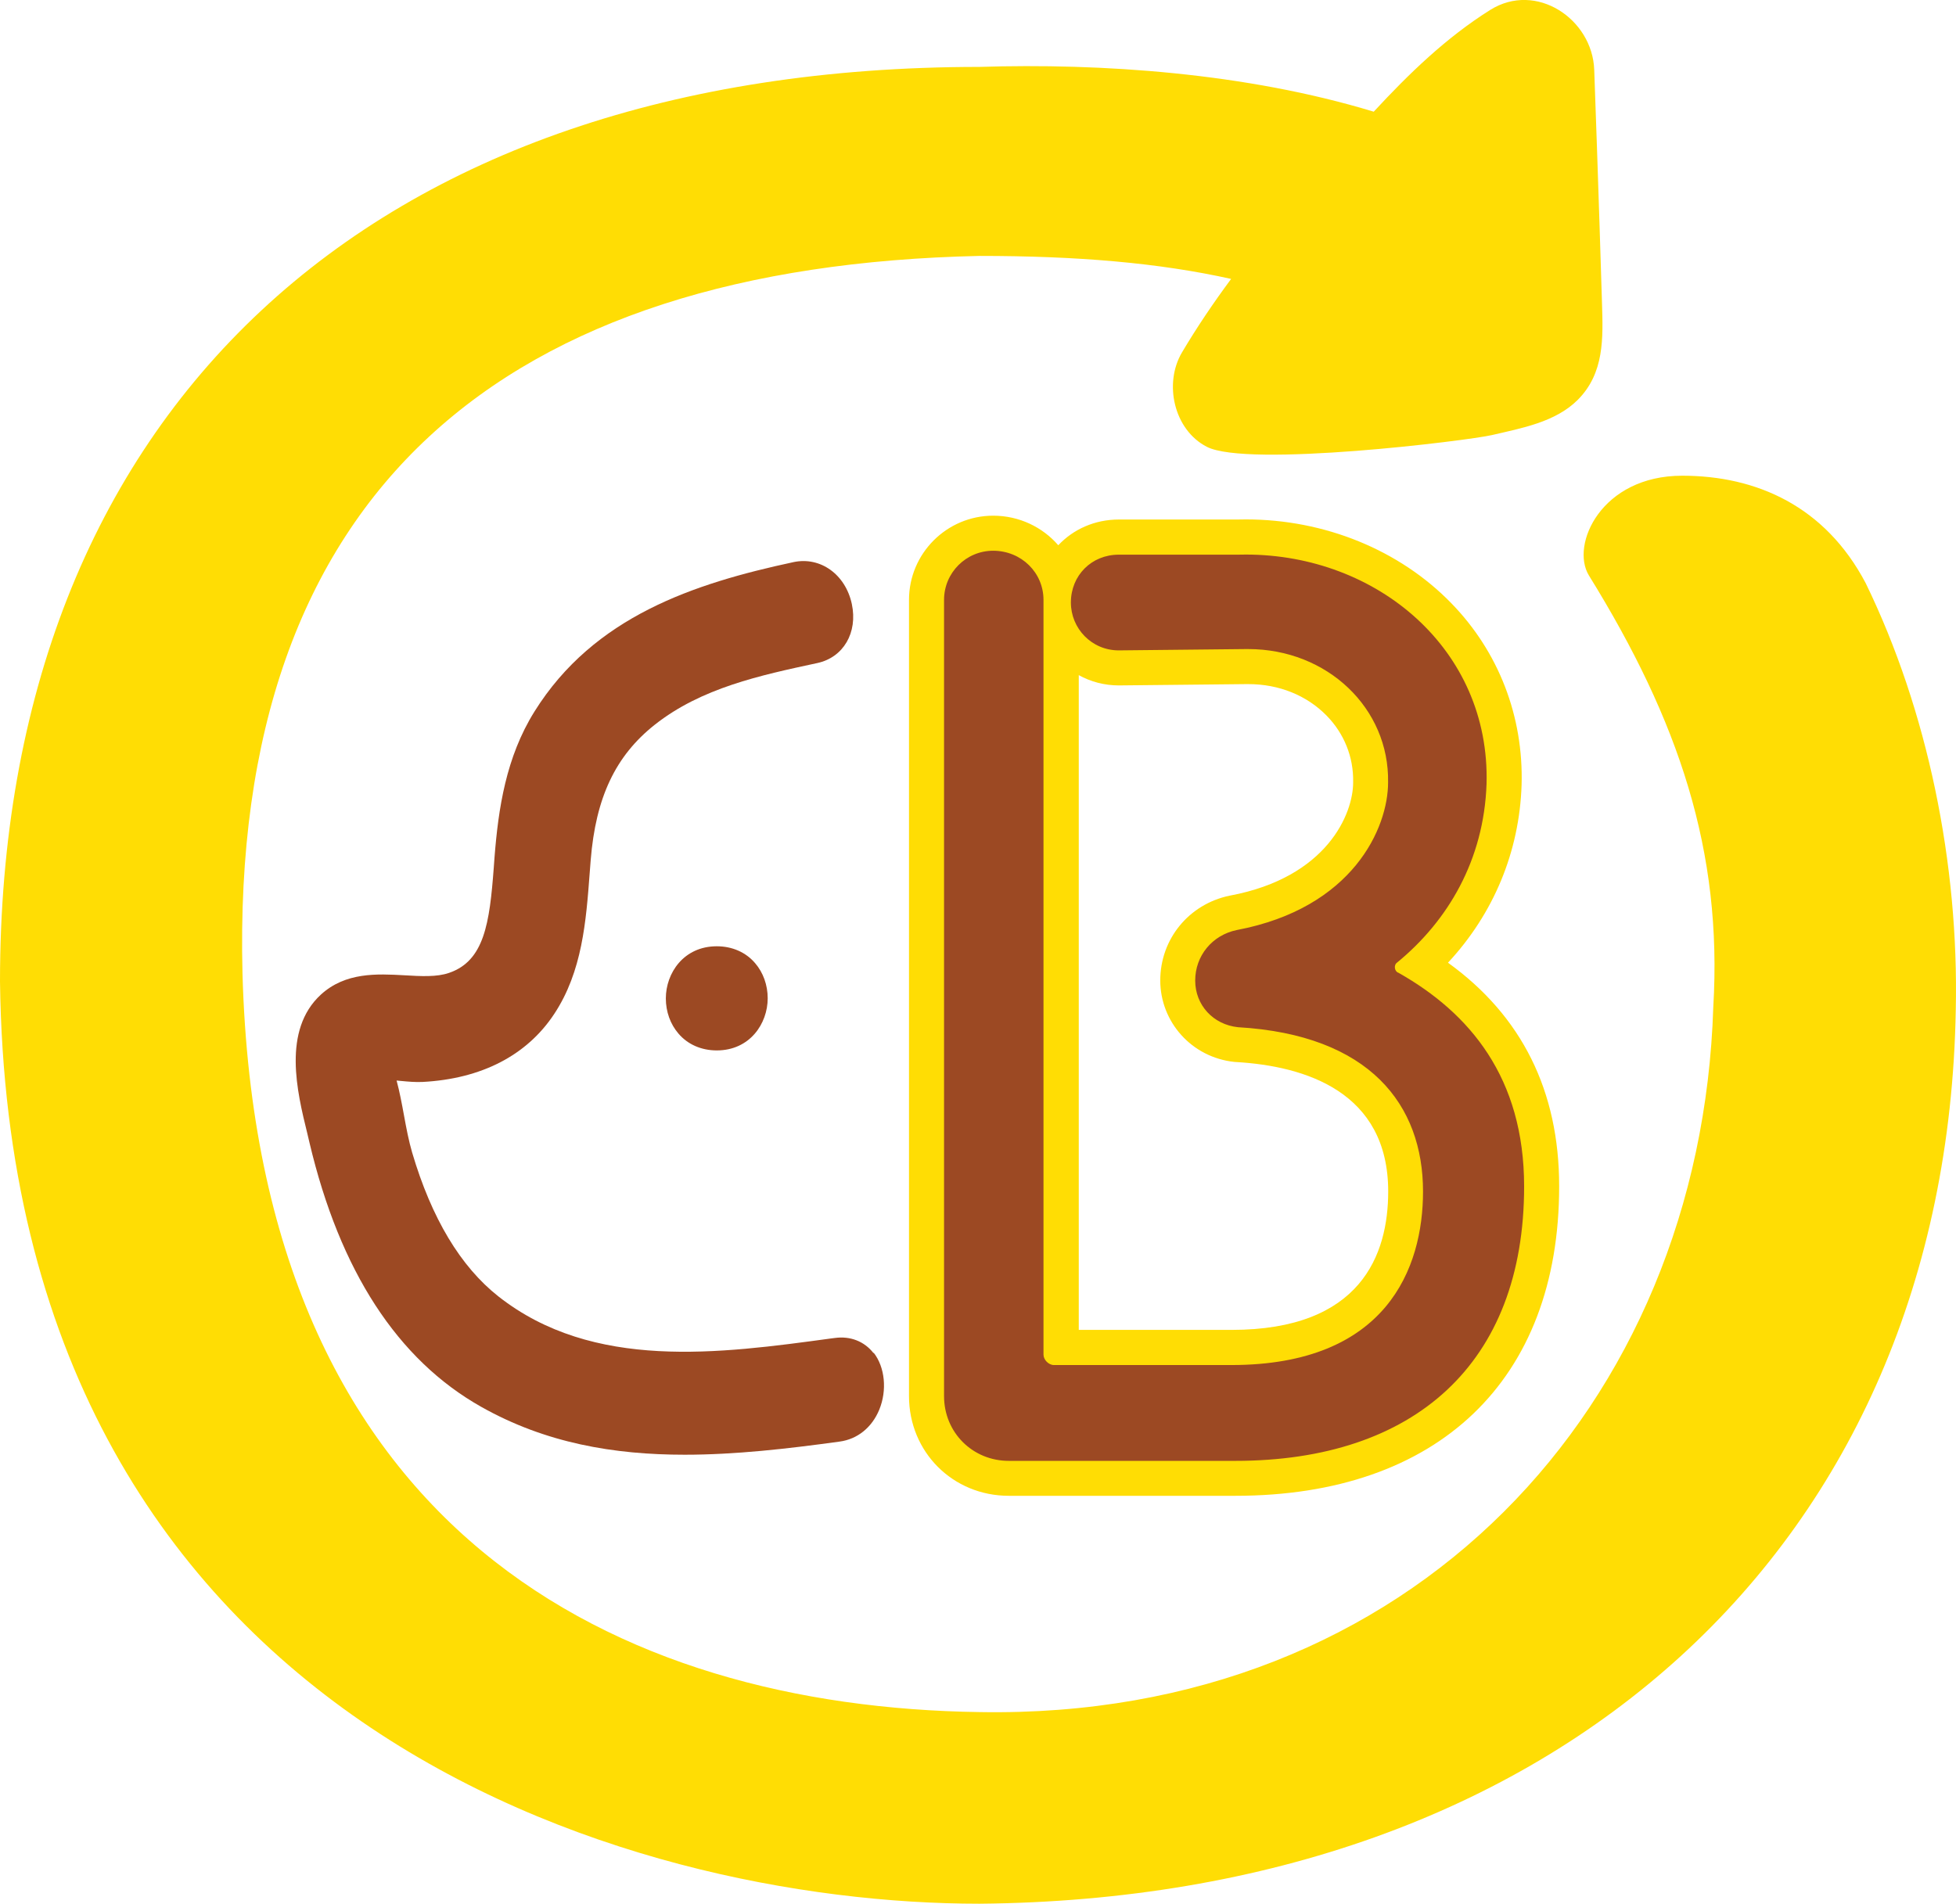
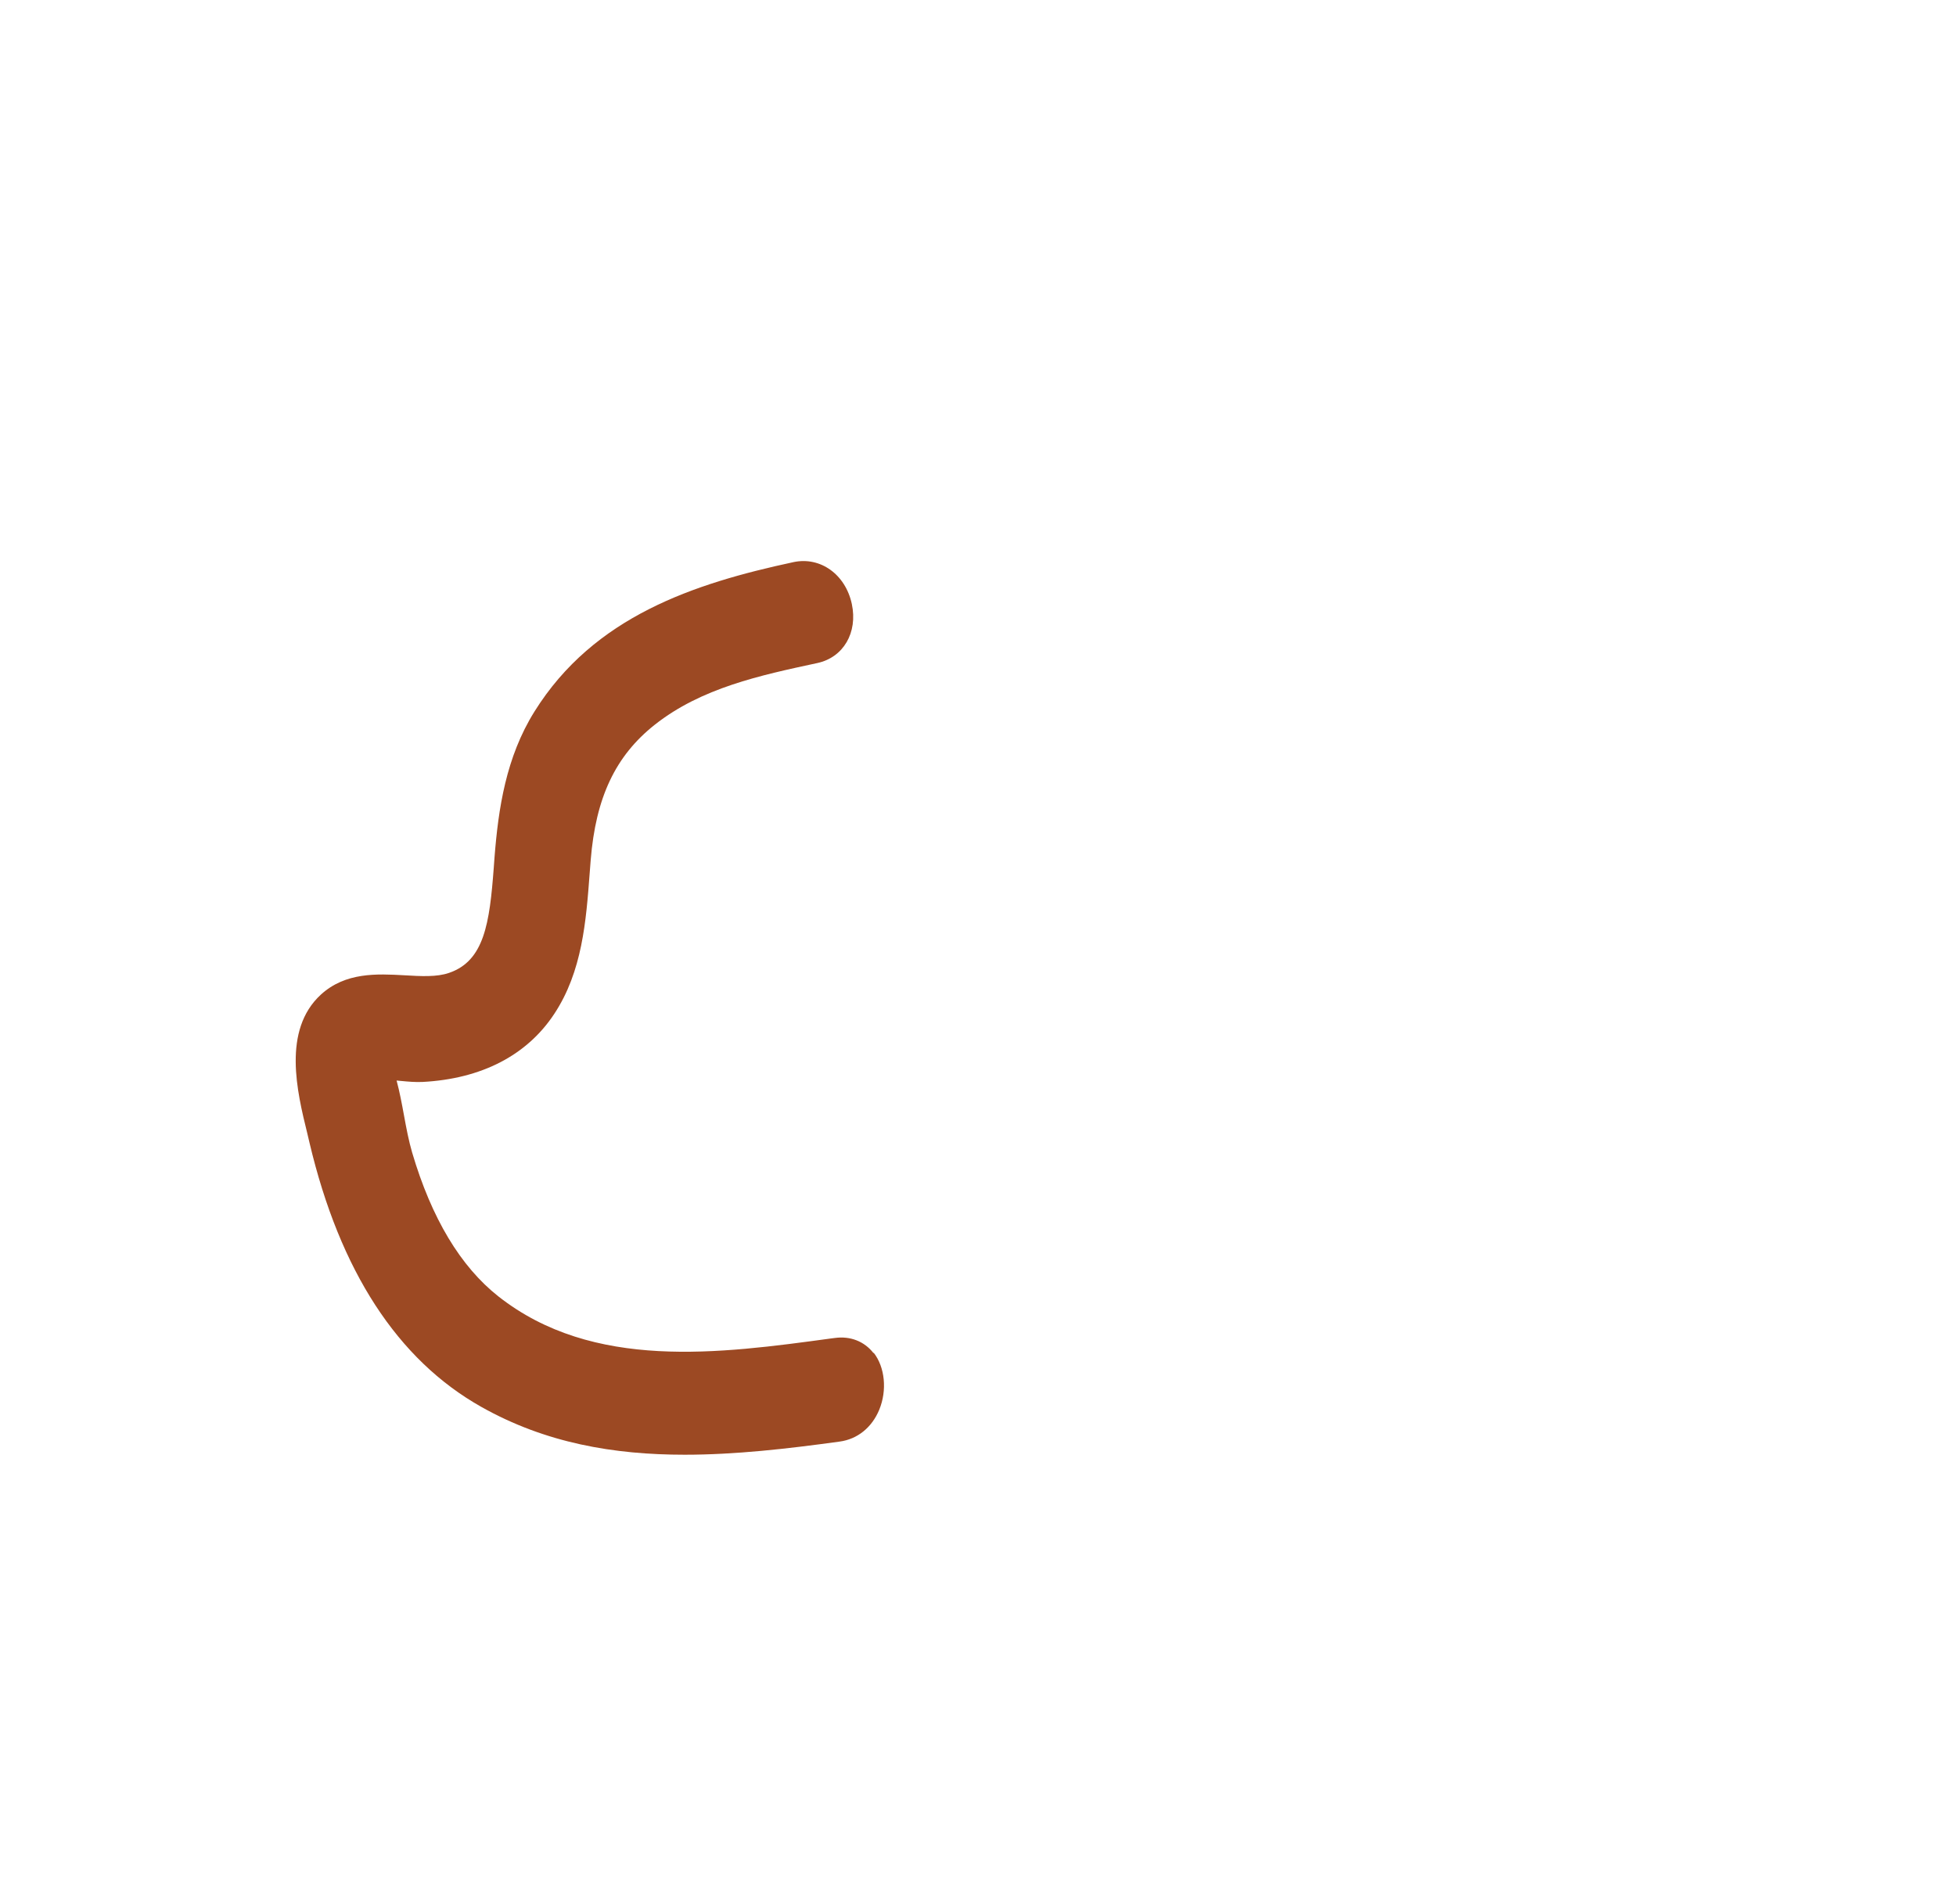
<svg xmlns="http://www.w3.org/2000/svg" id="_レイヤー_2" data-name="レイヤー 2" viewBox="0 0 178.58 173.84">
  <defs>
    <style>
      .cls-1 {
        fill: #ffdd04;
      }

      .cls-2 {
        fill: #9c4923;
      }
    </style>
  </defs>
  <g id="_レイヤー_1-2" data-name="レイヤー 1">
    <g>
-       <path class="cls-1" d="m170.33,53.24c-3.69-7-9.94-9.8-16.75-9.8-7.38,0-10.22,6.3-8.52,9.1,8.23,13.3,12.21,25.19,11.36,39.42-1.14,36.39-27.54,65.08-67,64.38-32.93-.47-65.86-16.33-67.28-67.42-1.14-44.32,24.13-64.61,67.28-65.55,8.94,0,16.37.63,22.98,2.1-1.6,2.16-3.11,4.39-4.48,6.7-1.69,2.84-.75,7.08,2.26,8.63,3.73,1.92,23.84-.56,26.03-1.07,2.7-.63,5.79-1.18,7.82-3.2,2.46-2.45,2.33-5.66,2.23-8.85-.07-2.34-.14-4.67-.22-7.01-.15-4.77-.32-9.54-.49-14.31-.17-4.61-5.29-8.09-9.5-5.45-4.01,2.52-7.42,5.82-10.63,9.29-11.71-3.56-24.93-4.44-36.01-4.09C33.78,6.12,0,37.61,0,89.63c.85,67.88,57.35,84.21,89.42,84.21,52.8-.47,88.29-32.66,89.14-81.64.29-13.3-2.55-27.29-8.23-38.96Z" />
      <g>
-         <path class="cls-2" d="m92.08,135c-4.21,0-7.51-3.3-7.51-7.51V54.78c0-3.36,2.73-6.09,6.09-6.09,2.78,0,5.08,1.71,5.89,4.13.86-2.23,3-3.78,5.57-3.78h10.88c.21,0,.47-.01.72-.01,6.76,0,13.18,2.62,17.62,7.18,4.01,4.12,6.12,9.59,5.96,15.4-.22,6.37-2.92,12.19-7.64,16.54,7.34,4.6,11.07,11.38,11.07,20.18,0,16.7-10.45,26.66-27.96,26.66h-20.69Zm20.33-11.95c13.83,0,15.9-8.92,15.9-14.24,0-8.07-5.47-12.83-15.4-13.42-3.17-.33-5.41-2.79-5.41-5.85s2.08-5.55,5.05-6.17c9.94-1.88,12.56-8.61,12.56-11.91.05-2.73-.98-5.29-2.89-7.23-2.12-2.16-5.06-3.35-8.28-3.35l-11.8.12c-2.28,0-4.26-1.27-5.27-3.14v65.2h15.54Z" />
-         <path class="cls-1" d="m90.66,50.29c2.6,0,4.61,2.01,4.61,4.49v68.92c0,.47.47.95.95.95h16.2c14.19,0,17.5-8.87,17.5-15.84,0-7.92-4.85-14.31-16.9-15.01-2.25-.24-3.9-2.01-3.9-4.26s1.54-4.14,3.78-4.61c10.64-2.01,13.83-9.34,13.83-13.48.12-6.78-5.55-12.18-12.77-12.18-.08,0-.15,0-.23,0l-11.59.12c-2.48,0-4.37-2.01-4.37-4.37,0-2.48,1.89-4.37,4.37-4.37h10.88c.24,0,.48-.01.72-.01,11.99,0,22.32,8.65,21.98,20.94-.24,6.98-3.55,12.53-8.16,16.31-.35.24-.24.83.12.94,6.5,3.67,11.47,9.58,11.47,19.51,0,16.2-10.05,25.06-26.36,25.06h-20.69c-3.31,0-5.91-2.6-5.91-5.91V54.78c0-2.48,2.01-4.49,4.49-4.49m0-3.2c-4.24,0-7.69,3.45-7.69,7.69v72.7c0,5.11,4,9.11,9.11,9.11h20.69c18.51,0,29.56-10.57,29.56-28.26,0-8.71-3.41-15.56-10.15-20.42,4.15-4.46,6.52-10.11,6.72-16.24.18-6.27-2.1-12.15-6.41-16.58-4.73-4.87-11.57-7.66-18.76-7.66-.26,0-.51,0-.77.01h-10.83c-2.2,0-4.16.89-5.53,2.35-1.43-1.65-3.56-2.7-5.94-2.7h0Zm7.81,74.36v-59.8c1.08.6,2.33.94,3.66.94l11.62-.12h.2c2.79,0,5.32,1.02,7.14,2.87,1.61,1.64,2.47,3.79,2.43,6.05,0,.02,0,.04,0,.06,0,2.84-2.35,8.66-11.23,10.33-.02,0-.04,0-.06.01-3.72.78-6.32,3.97-6.32,7.74s2.85,7.03,6.77,7.44c.05,0,.1,0,.15.01,6.34.37,13.89,2.73,13.89,11.82,0,5.77-2.48,12.64-14.3,12.64h-13.94Zm30.2-35.66h0s0,0,0,0h0Z" />
-       </g>
+         </g>
      <g>
        <path class="cls-2" d="m79.75,123.56c-.83-1.07-2.12-1.58-3.54-1.38l-.32.04c-10.19,1.39-21.74,2.97-30.39-3.84-3.45-2.72-6.1-7.13-7.87-13.13-.31-1.06-.53-2.21-.75-3.42-.19-1.04-.39-2.11-.67-3.16.14.01.27.02.42.04.63.06,1.28.12,1.94.09,5.37-.28,9.53-2.42,12.03-6.21,2.56-3.87,2.91-8.46,3.24-12.89l.09-1.16c.46-5.71,2.26-9.52,5.85-12.36,4.25-3.36,9.62-4.51,14.83-5.63,2.39-.51,3.72-2.78,3.16-5.4-.58-2.7-2.87-4.34-5.32-3.82-9.08,1.95-18.22,4.95-23.65,13.64-2.61,4.18-3.3,8.87-3.65,13.31l-.07.96c-.38,5.08-.87,8.5-4.08,9.6-1.12.39-2.56.31-4.07.22-2.52-.14-5.38-.29-7.63,1.76-3.55,3.26-2.17,8.91-1.25,12.65l.21.89c2.77,11.7,8.04,19.81,15.68,24.11,5.87,3.31,12.11,4.37,18.57,4.37,4.62,0,9.36-.54,14.15-1.2,1.63-.22,2.95-1.29,3.62-2.92.72-1.77.52-3.86-.51-5.19Z" />
-         <path class="cls-2" d="m60.79,91.17c0,1.21.41,2.35,1.15,3.21.85,1,2.1,1.54,3.5,1.54,3.02,0,4.65-2.45,4.65-4.76,0-1.21-.41-2.35-1.15-3.21-.85-1-2.1-1.54-3.5-1.54-3.02,0-4.65,2.45-4.65,4.76Z" />
      </g>
    </g>
  </g>
</svg>